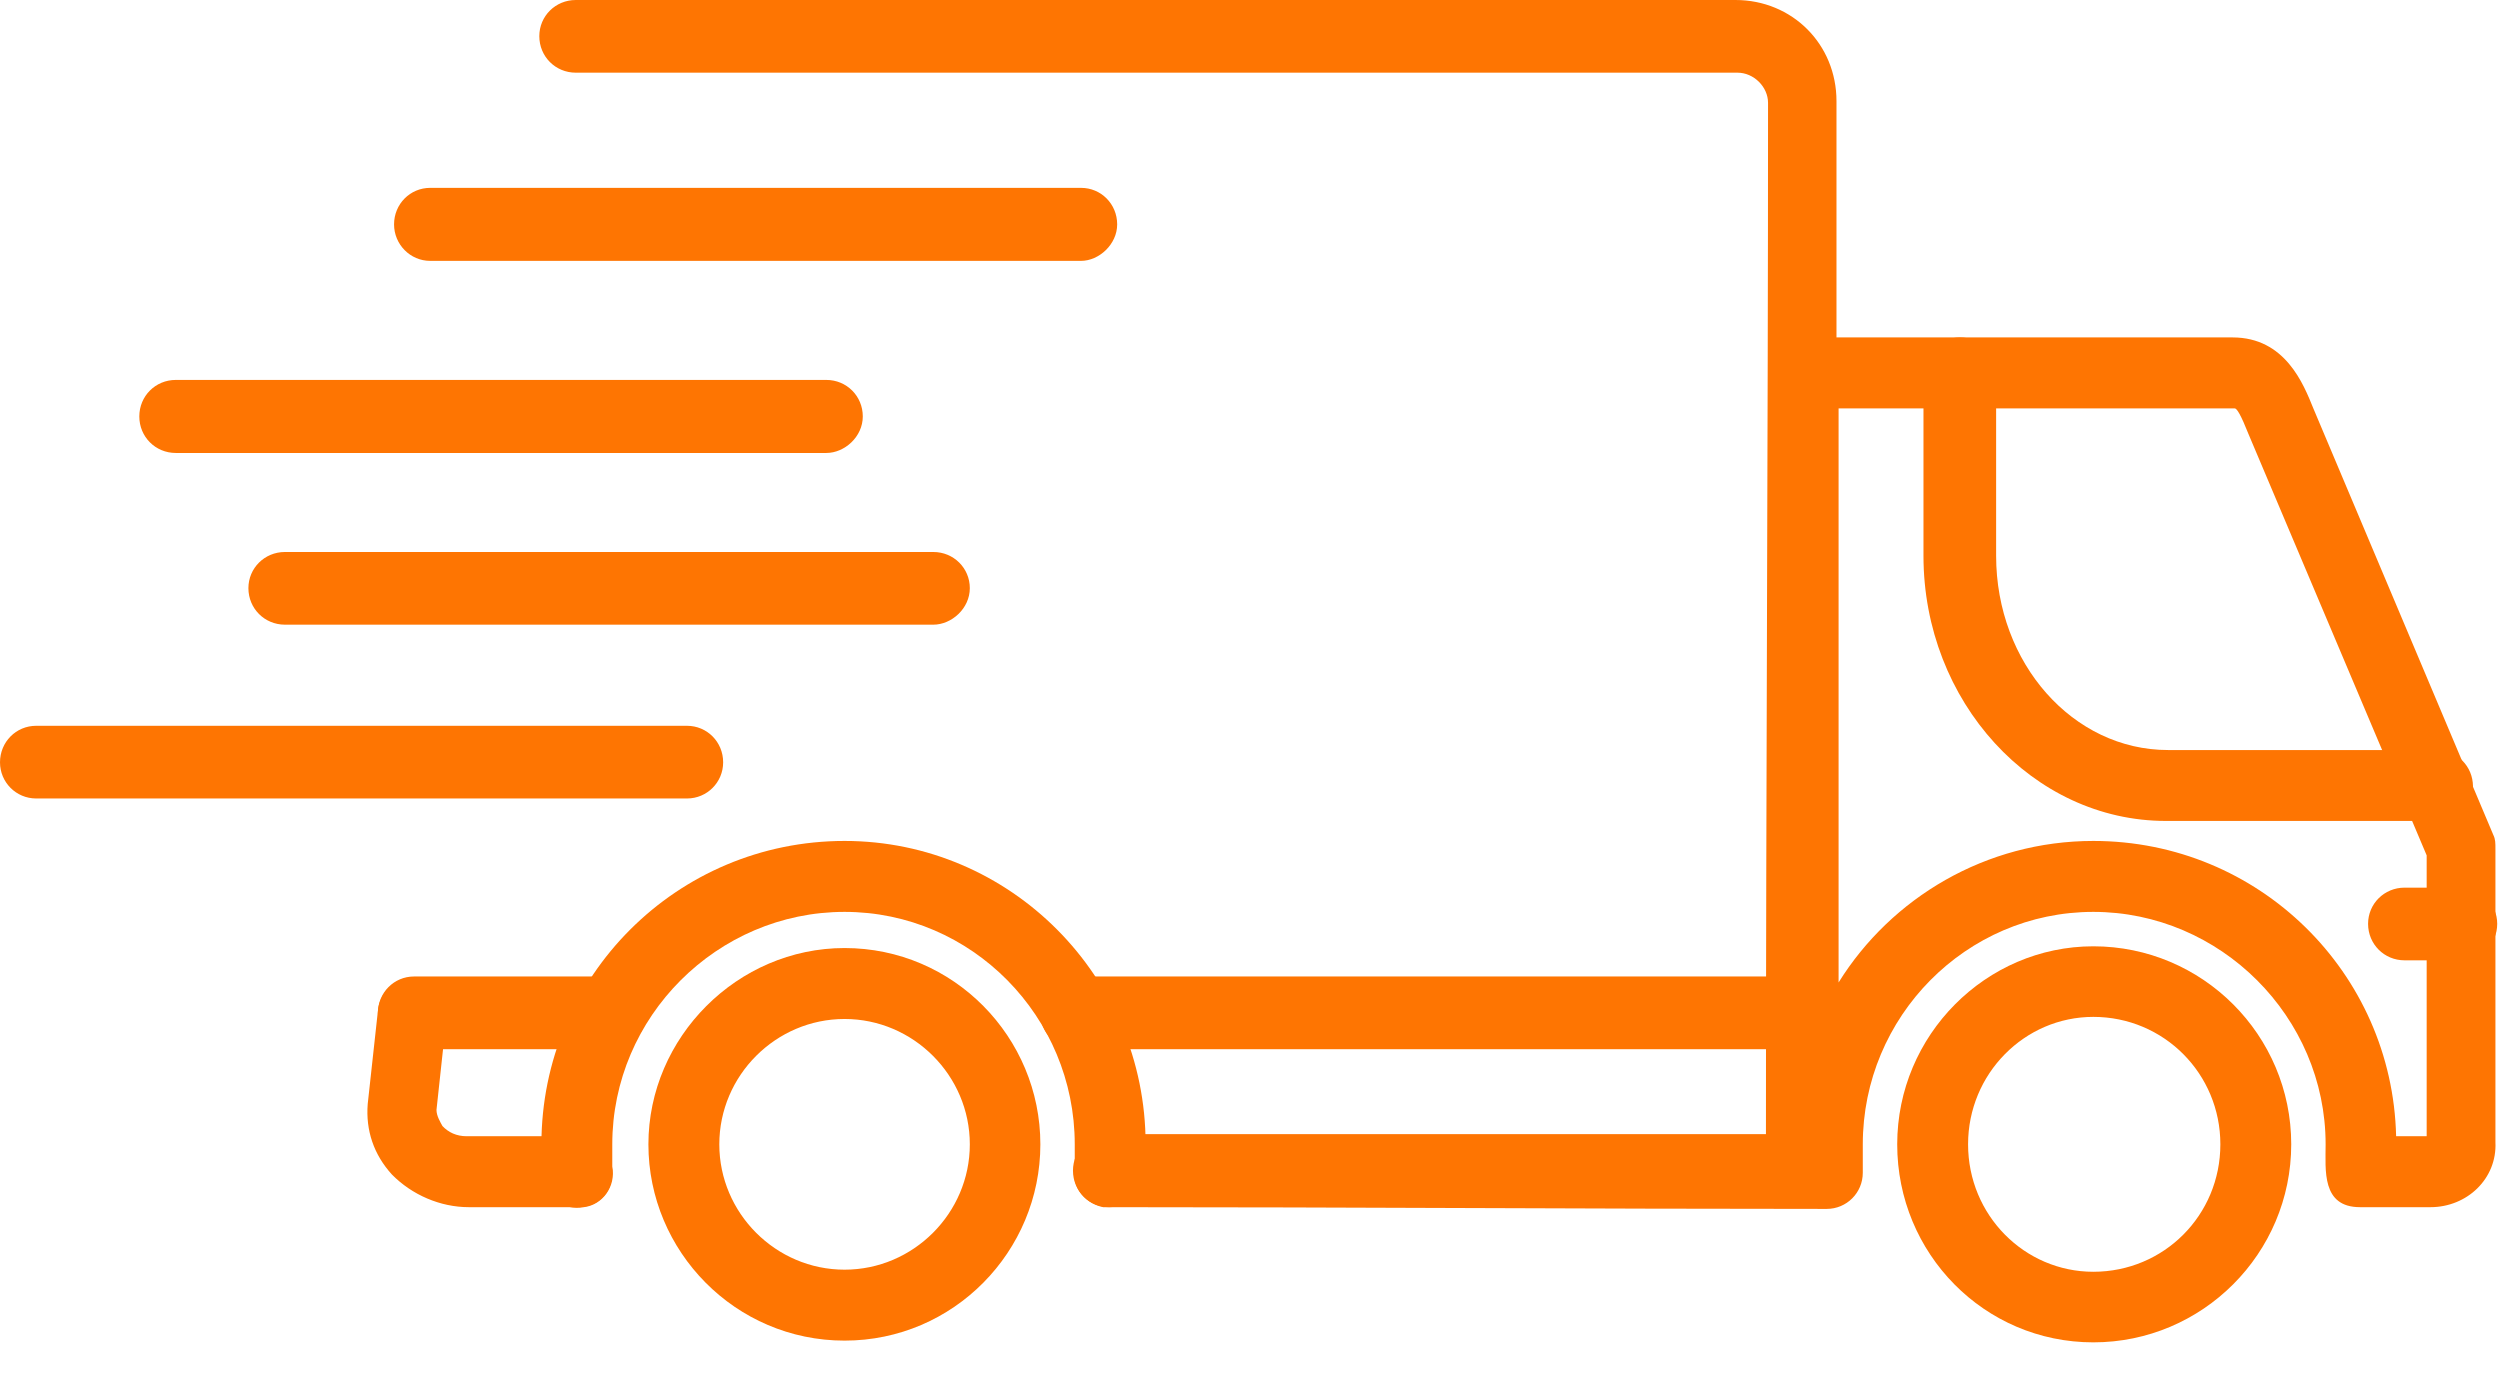
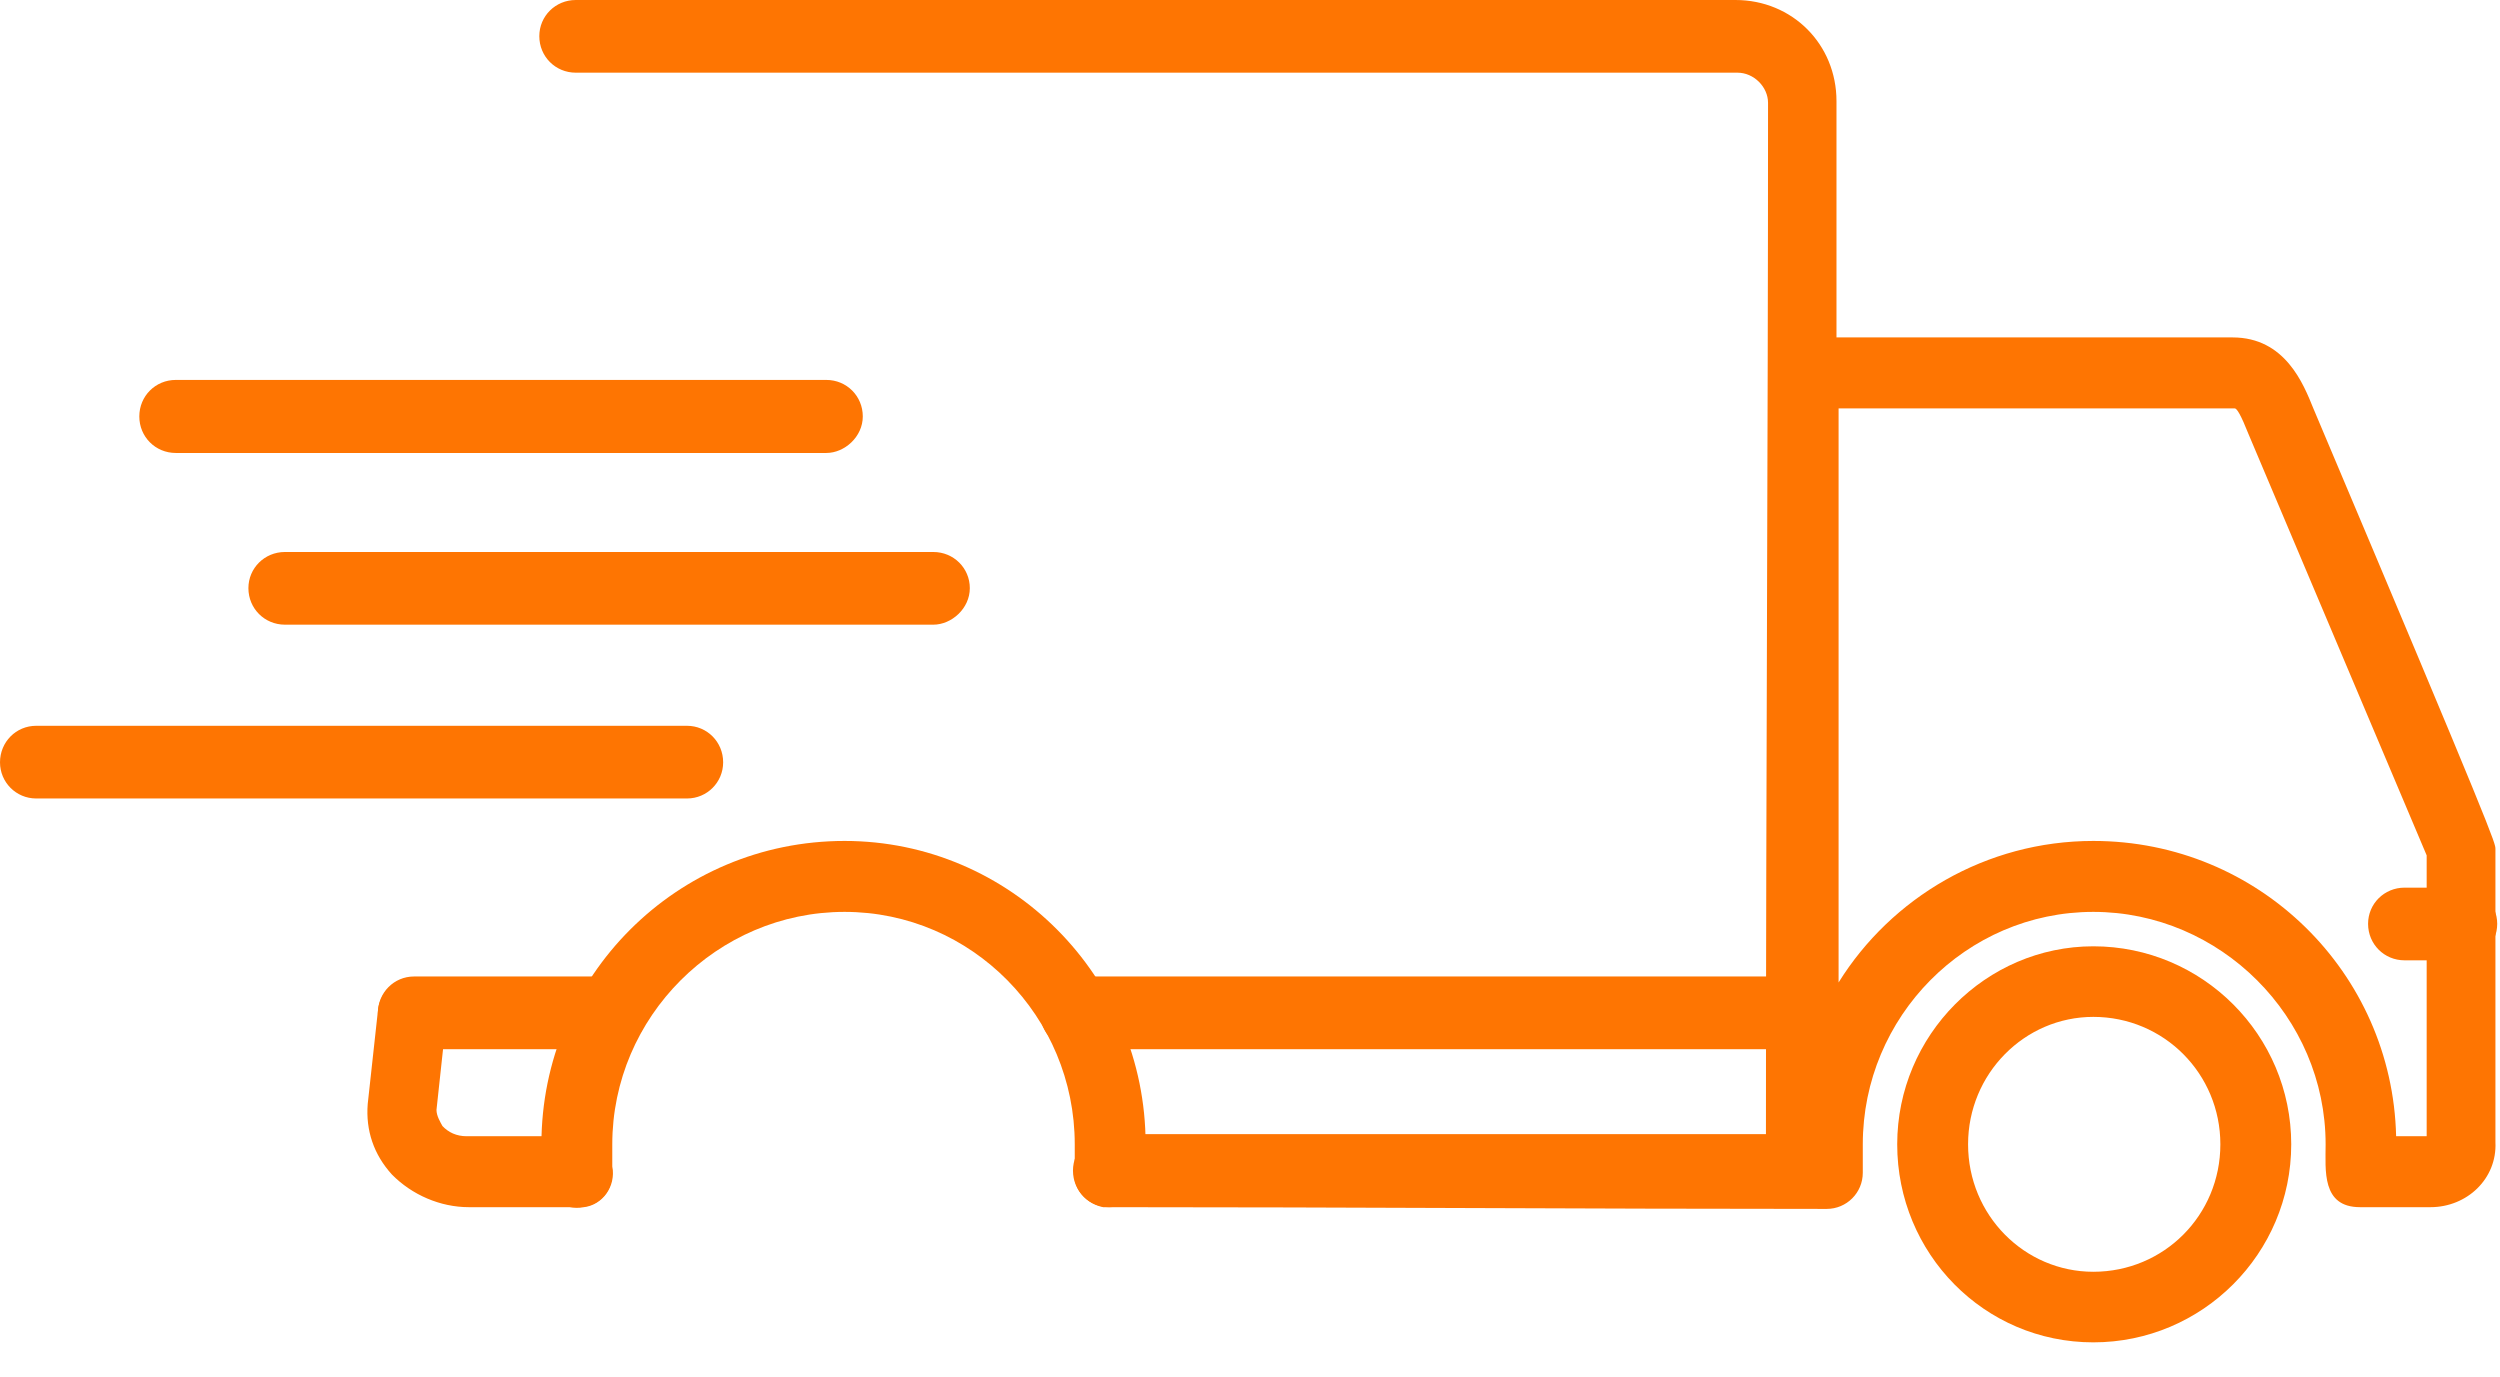
<svg xmlns="http://www.w3.org/2000/svg" fill="none" viewBox="0 0 69 38" height="38" width="69">
-   <path fill="#FE7502" d="M67.198 22.658H59.78C56.1 22.658 53.088 19.363 53.088 15.341V10.321C53.088 9.759 53.534 9.313 54.096 9.313C54.648 9.313 55.093 9.759 55.093 10.321V15.341C55.093 18.307 57.214 20.701 59.838 20.701H67.256C67.808 20.701 68.254 21.146 68.254 21.708C68.254 22.261 67.702 22.658 67.198 22.658Z" clip-rule="evenodd" fill-rule="evenodd" />
-   <path fill="#FE7502" d="M30.612 33.318C30.06 33.318 29.614 32.872 29.614 32.31C29.614 31.748 30.06 31.302 30.612 31.302H48.74C48.74 21.815 48.798 12.327 48.798 2.839C48.798 2.394 48.401 2.006 47.956 2.006H15.892C15.33 2.006 14.885 1.56 14.885 0.998C14.885 0.446 15.33 0 15.892 0H47.898C49.467 0 50.687 1.221 50.687 2.791V9.313H61.62C63.073 9.313 63.577 10.602 63.848 11.271L68.816 23.045C68.874 23.162 68.874 23.268 68.874 23.433V31.525C68.922 32.533 68.089 33.318 67.082 33.318H65.136C64.07 33.318 64.187 32.291 64.187 31.583C64.187 28.065 61.281 25.168 57.776 25.168C54.26 25.168 51.413 28.065 51.413 31.583V32.368C51.413 32.921 50.968 33.366 50.416 33.366C43.821 33.366 37.216 33.318 30.612 33.318ZM66.133 31.36H66.976V23.608L62.066 11.998C61.843 11.435 61.736 11.271 61.678 11.271H50.745V27.116C52.198 24.78 54.812 23.21 57.776 23.21C62.347 23.21 66.027 26.844 66.133 31.36ZM15.95 33.318H12.938C12.154 33.318 11.369 32.979 10.817 32.417C10.314 31.864 10.091 31.196 10.149 30.469L10.43 27.901C10.478 27.339 10.982 26.951 11.486 27.067C12.047 27.116 12.435 27.62 12.318 28.124L12.047 30.634C12.047 30.798 12.154 30.973 12.212 31.079C12.377 31.254 12.599 31.36 12.88 31.36H15.892C16.453 31.36 16.899 31.806 16.899 32.368C16.899 32.921 16.502 33.318 15.95 33.318Z" clip-rule="evenodd" fill-rule="evenodd" />
+   <path fill="#FE7502" d="M30.612 33.318C30.06 33.318 29.614 32.872 29.614 32.31C29.614 31.748 30.06 31.302 30.612 31.302H48.74C48.74 21.815 48.798 12.327 48.798 2.839C48.798 2.394 48.401 2.006 47.956 2.006H15.892C15.33 2.006 14.885 1.56 14.885 0.998C14.885 0.446 15.33 0 15.892 0H47.898C49.467 0 50.687 1.221 50.687 2.791V9.313H61.62C63.073 9.313 63.577 10.602 63.848 11.271C68.874 23.162 68.874 23.268 68.874 23.433V31.525C68.922 32.533 68.089 33.318 67.082 33.318H65.136C64.07 33.318 64.187 32.291 64.187 31.583C64.187 28.065 61.281 25.168 57.776 25.168C54.26 25.168 51.413 28.065 51.413 31.583V32.368C51.413 32.921 50.968 33.366 50.416 33.366C43.821 33.366 37.216 33.318 30.612 33.318ZM66.133 31.36H66.976V23.608L62.066 11.998C61.843 11.435 61.736 11.271 61.678 11.271H50.745V27.116C52.198 24.78 54.812 23.21 57.776 23.21C62.347 23.21 66.027 26.844 66.133 31.36ZM15.95 33.318H12.938C12.154 33.318 11.369 32.979 10.817 32.417C10.314 31.864 10.091 31.196 10.149 30.469L10.43 27.901C10.478 27.339 10.982 26.951 11.486 27.067C12.047 27.116 12.435 27.62 12.318 28.124L12.047 30.634C12.047 30.798 12.154 30.973 12.212 31.079C12.377 31.254 12.599 31.36 12.88 31.36H15.892C16.453 31.36 16.899 31.806 16.899 32.368C16.899 32.921 16.502 33.318 15.95 33.318Z" clip-rule="evenodd" fill-rule="evenodd" />
  <path fill="#FE7502" d="M67.925 26.505H66.366C65.804 26.505 65.359 26.059 65.359 25.497C65.359 24.945 65.804 24.499 66.366 24.499H67.925C68.477 24.499 68.923 24.945 68.923 25.497C68.923 26.059 68.477 26.505 67.925 26.505Z" clip-rule="evenodd" fill-rule="evenodd" />
  <path fill="#FE7502" d="M57.776 37.049C54.764 37.049 52.363 34.597 52.363 31.583C52.363 28.569 54.813 26.118 57.776 26.118C60.788 26.118 63.238 28.569 63.238 31.583C63.238 34.597 60.788 37.049 57.776 37.049ZM57.776 28.066C55.878 28.066 54.319 29.635 54.319 31.583C54.319 33.541 55.878 35.101 57.776 35.101C59.723 35.101 61.282 33.541 61.282 31.583C61.282 29.635 59.723 28.066 57.776 28.066Z" clip-rule="evenodd" fill-rule="evenodd" />
  <path fill="#FE7502" d="M49.738 28.957H29.721C29.159 28.957 28.713 28.511 28.713 27.959C28.713 27.397 29.159 26.951 29.721 26.951H49.738C50.299 26.951 50.745 27.397 50.745 27.959C50.745 28.511 50.299 28.957 49.738 28.957ZM16.841 28.957H11.427C10.875 28.957 10.43 28.511 10.43 27.959C10.43 27.397 10.875 26.951 11.427 26.951H16.841C17.393 26.951 17.838 27.397 17.838 27.959C17.838 28.511 17.393 28.957 16.841 28.957Z" clip-rule="evenodd" fill-rule="evenodd" />
-   <path fill="#FE7502" d="M29.837 7.2H11.873C11.321 7.2 10.876 6.745 10.876 6.193C10.876 5.63 11.321 5.185 11.873 5.185H29.837C30.389 5.185 30.834 5.63 30.834 6.193C30.834 6.745 30.331 7.2 29.837 7.2Z" clip-rule="evenodd" fill-rule="evenodd" />
  <path fill="#FE7502" d="M22.806 12.502H4.852C4.29 12.502 3.845 12.056 3.845 11.494C3.845 10.932 4.29 10.486 4.852 10.486H22.806C23.368 10.486 23.813 10.932 23.813 11.494C23.813 12.056 23.31 12.502 22.806 12.502Z" clip-rule="evenodd" fill-rule="evenodd" />
  <path fill="#FE7502" d="M25.76 17.241H7.864C7.302 17.241 6.856 16.795 6.856 16.233C6.856 15.681 7.302 15.235 7.864 15.235H25.76C26.322 15.235 26.767 15.681 26.767 16.233C26.767 16.795 26.263 17.241 25.76 17.241Z" clip-rule="evenodd" fill-rule="evenodd" />
  <path fill="#FE7502" d="M18.962 22.038H0.997C0.445 22.038 0 21.592 0 21.04C0 20.477 0.445 20.032 0.997 20.032H18.962C19.514 20.032 19.959 20.477 19.959 21.04C19.959 21.592 19.514 22.038 18.962 22.038Z" clip-rule="evenodd" fill-rule="evenodd" />
-   <path fill="#FE7502" d="M23.31 37.001C20.298 37.001 17.896 34.539 17.896 31.584C17.896 28.628 20.356 26.166 23.31 26.166C26.322 26.166 28.714 28.628 28.714 31.584C28.714 34.539 26.322 37.001 23.31 37.001ZM23.31 28.124C21.412 28.124 19.853 29.684 19.853 31.584C19.853 33.483 21.412 35.043 23.31 35.043C25.208 35.043 26.767 33.483 26.767 31.584C26.767 29.684 25.208 28.124 23.31 28.124Z" clip-rule="evenodd" fill-rule="evenodd" />
  <path fill="#FE7502" d="M30.612 33.318C30.554 33.318 30.505 33.318 30.447 33.318C29.886 33.202 29.556 32.698 29.663 32.194C29.663 32.029 29.663 31.864 29.663 31.583C29.663 28.065 26.825 25.168 23.31 25.168C19.795 25.168 16.899 28.065 16.899 31.583C16.899 31.806 16.899 32.029 16.899 32.194C17.006 32.756 16.618 33.26 16.115 33.318C15.553 33.425 15.059 33.037 15.001 32.533C14.943 32.194 14.943 31.922 14.943 31.583C14.943 26.951 18.681 23.21 23.31 23.21C27.881 23.21 31.619 26.951 31.619 31.583C31.619 31.922 31.619 32.194 31.561 32.533C31.503 32.979 31.057 33.318 30.612 33.318Z" clip-rule="evenodd" fill-rule="evenodd" />
</svg>